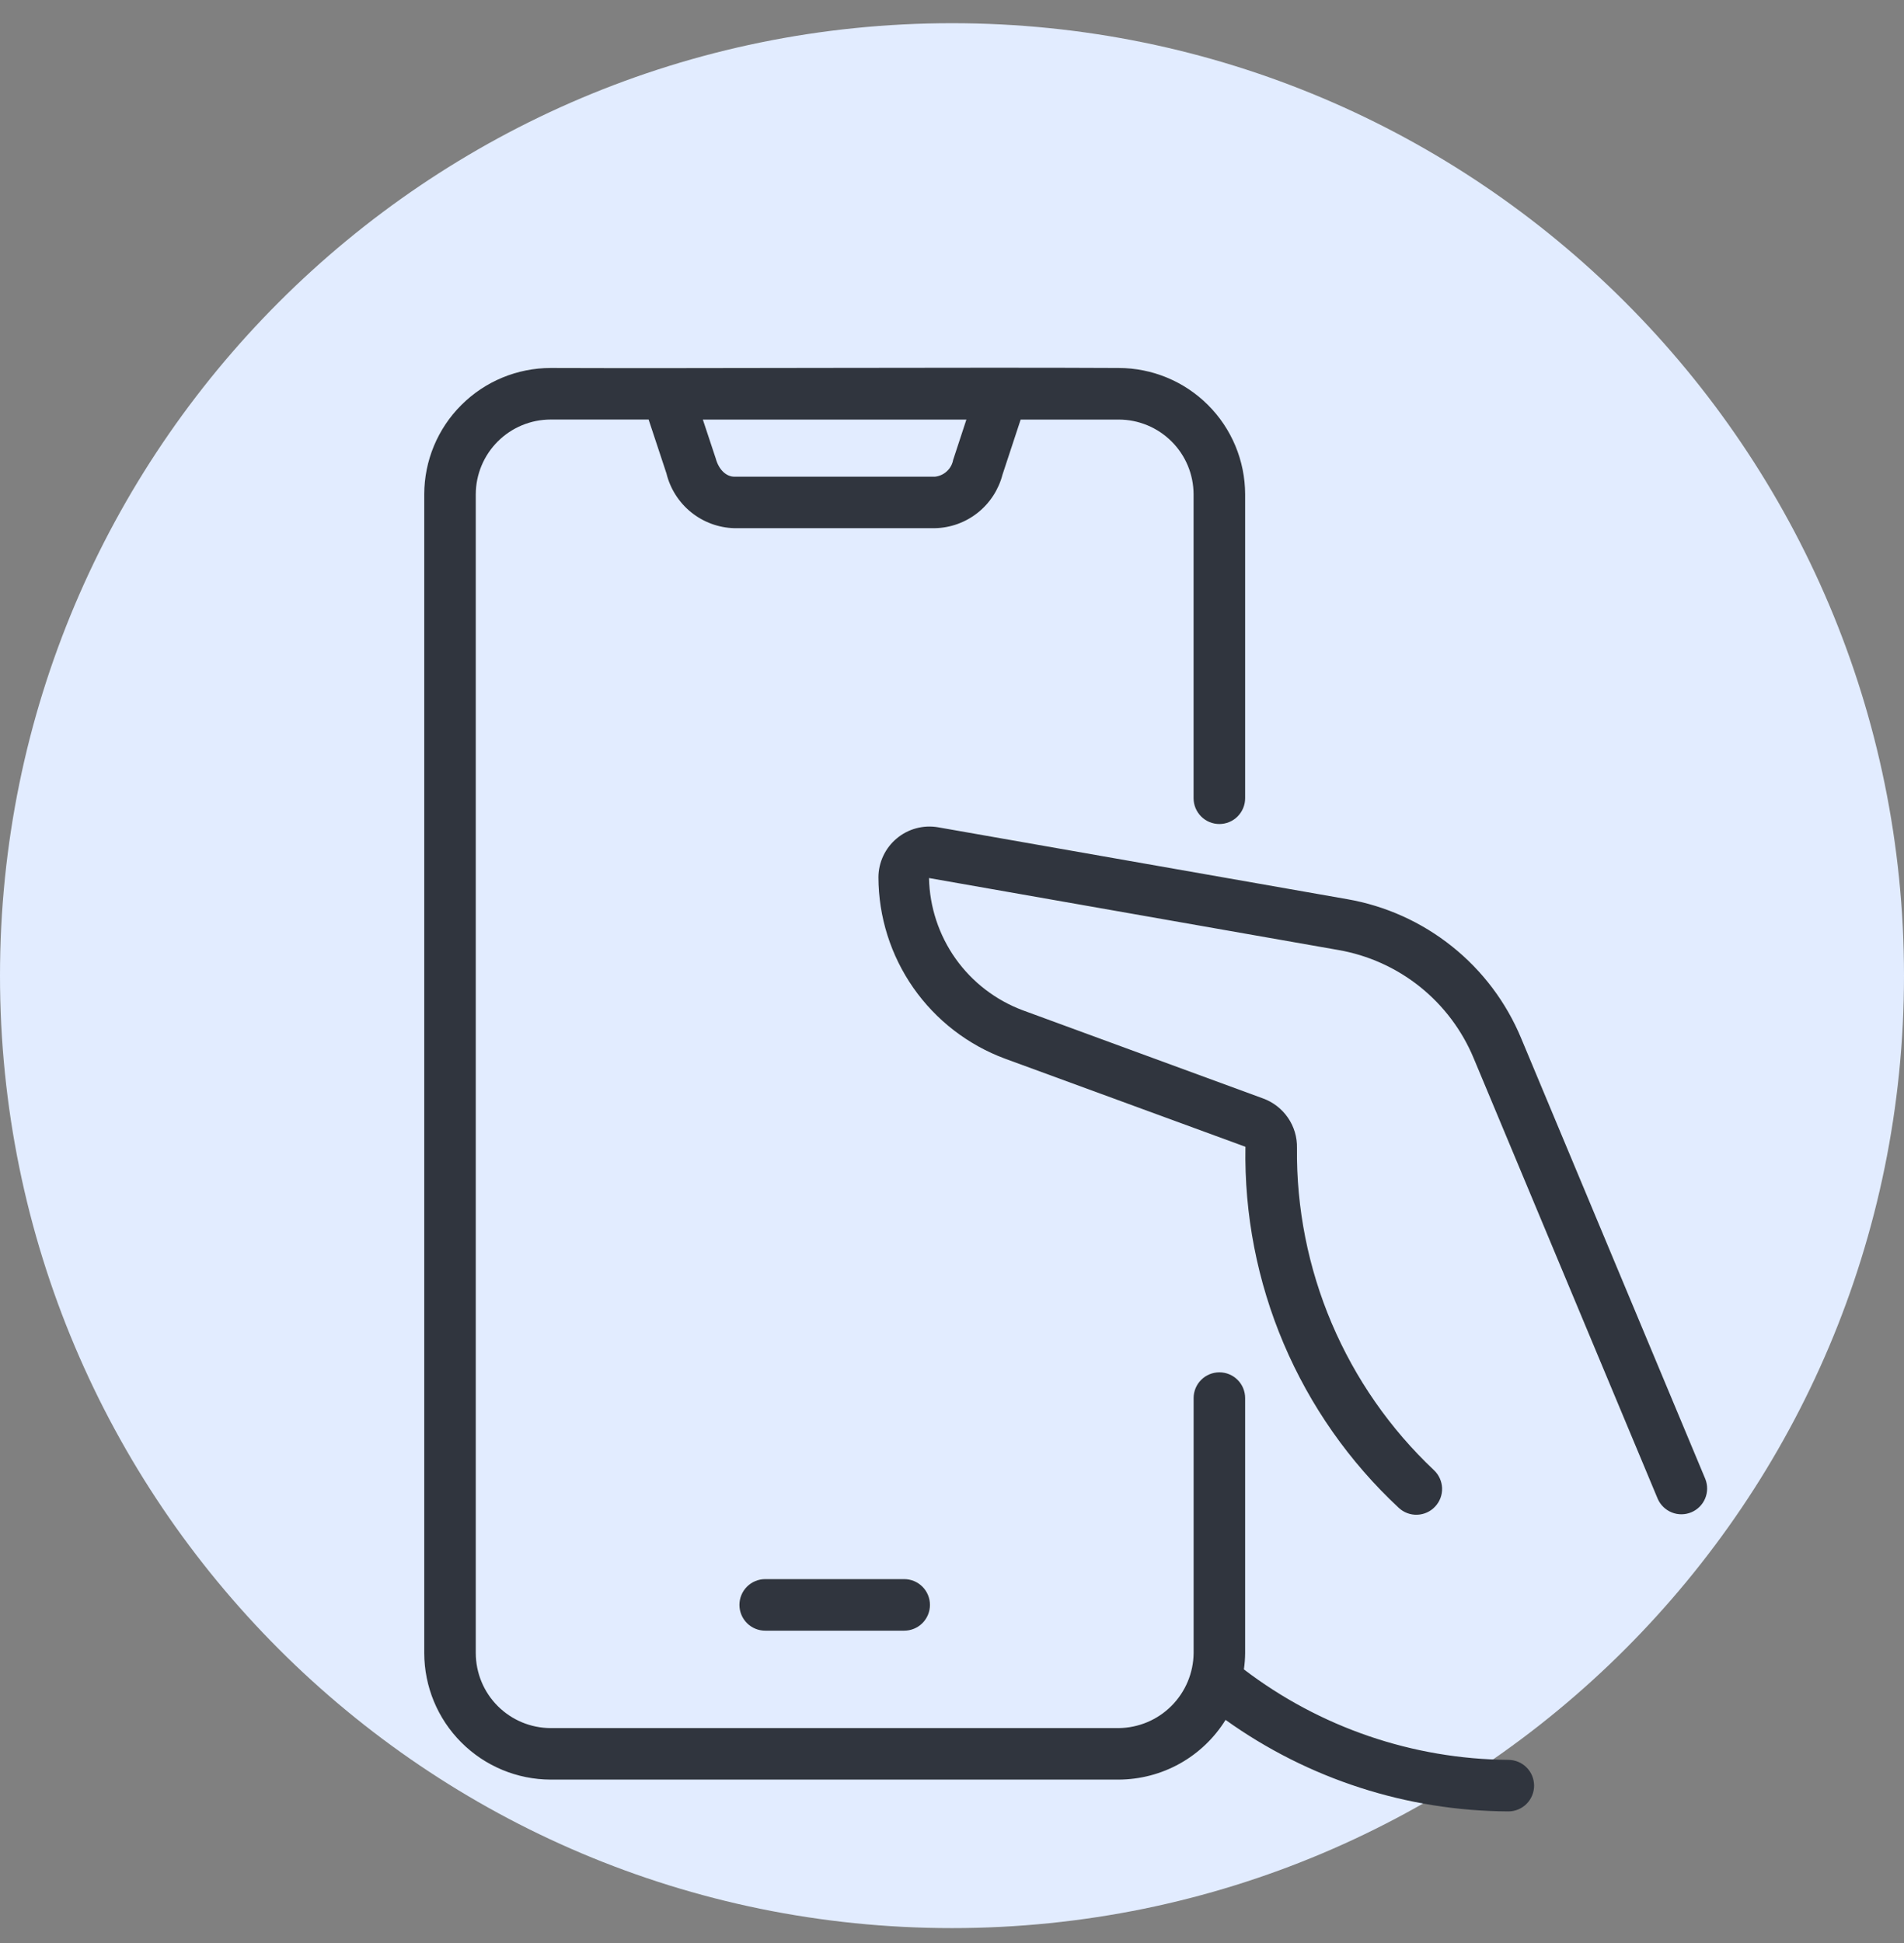
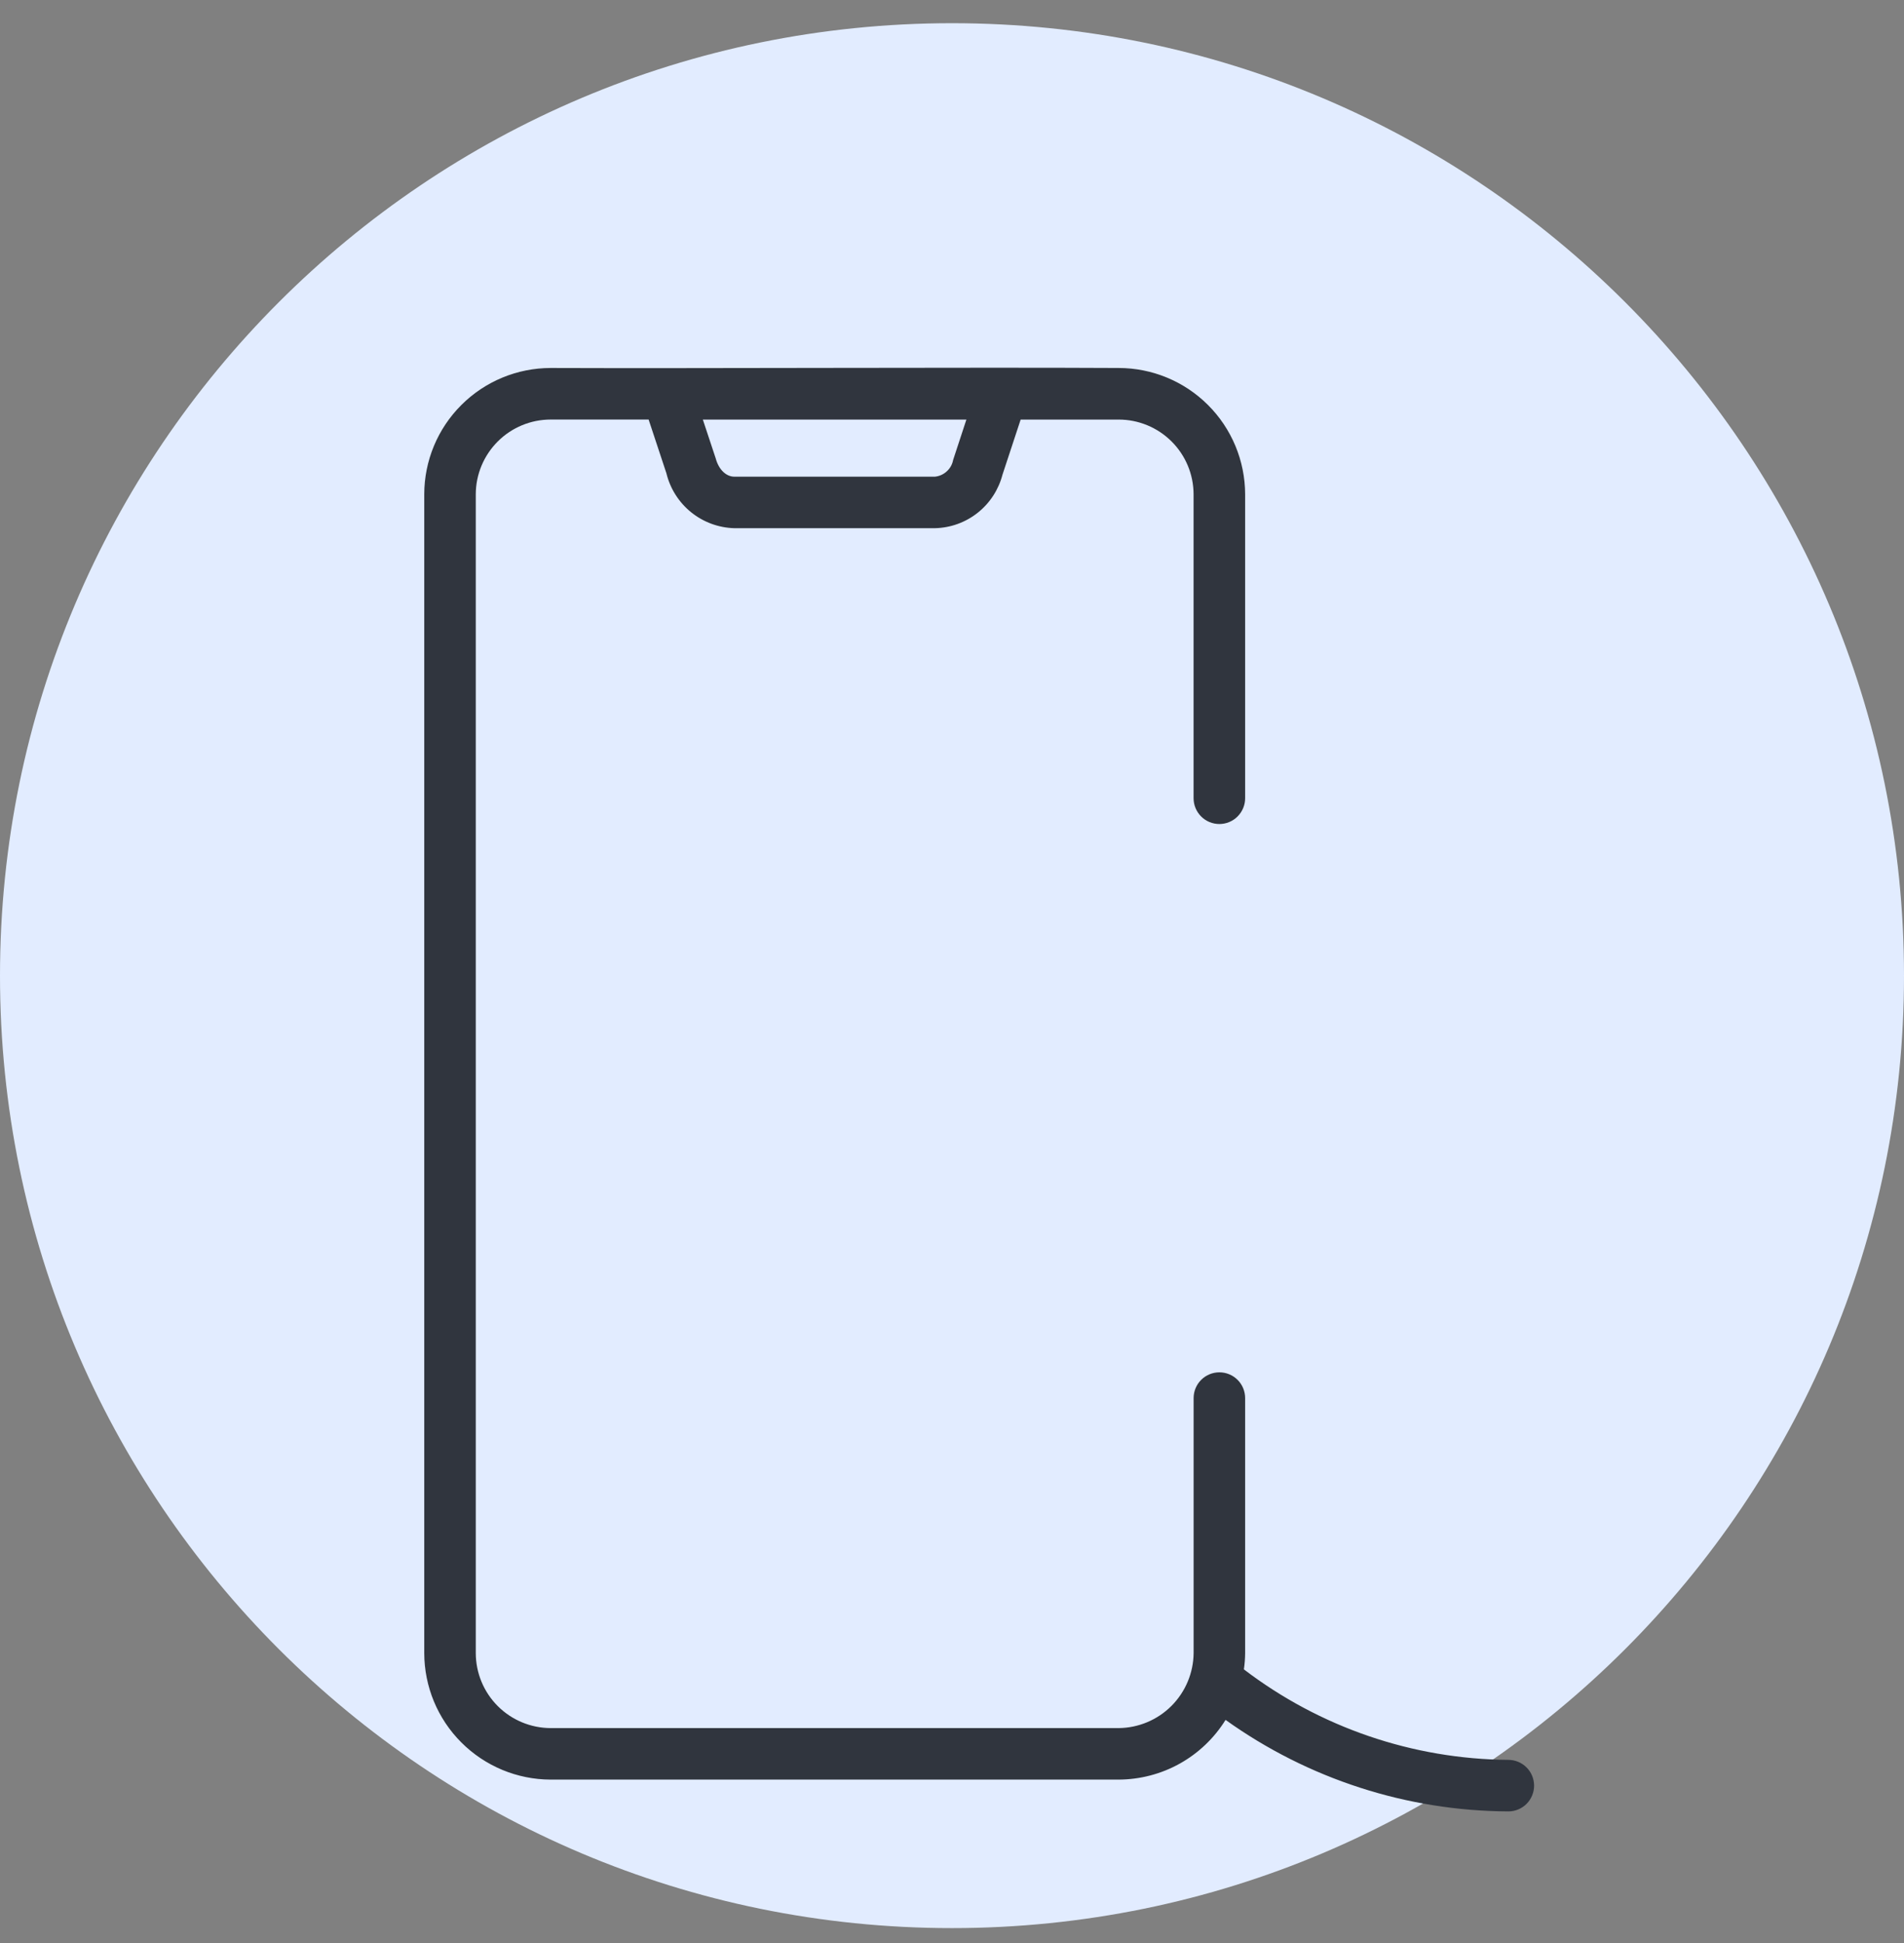
<svg xmlns="http://www.w3.org/2000/svg" width="50" height="51" viewBox="0 0 50 51" fill="none">
  <rect x="0" y="0" width="50" height="51" fill="#808080" stroke="none" />
-   <path d="M25 50.609C38.807 50.609 50 39.416 50 25.609C50 11.802 38.807 0.609 25 0.609C11.193 0.609 0 11.802 0 25.609C0 39.416 11.193 50.609 25 50.609Z" fill="#E2ECFF" />
-   <path d="M20.095 42.802H23.744C23.924 42.802 24.096 42.731 24.223 42.604C24.35 42.477 24.421 42.305 24.421 42.126C24.421 41.946 24.35 41.774 24.223 41.647C24.096 41.52 23.924 41.449 23.744 41.449H20.095C19.915 41.449 19.743 41.52 19.616 41.647C19.489 41.774 19.418 41.946 19.418 42.126C19.418 42.305 19.489 42.477 19.616 42.604C19.743 42.731 19.916 42.802 20.095 42.802ZM44.783 38.822L39.948 27.256C39.556 26.311 38.931 25.48 38.131 24.842C37.332 24.203 36.385 23.776 35.376 23.601L24.631 21.714C24.44 21.682 24.244 21.691 24.056 21.742C23.869 21.793 23.695 21.884 23.547 22.009C23.398 22.133 23.278 22.289 23.195 22.465C23.113 22.64 23.069 22.831 23.068 23.025C23.07 24.064 23.39 25.077 23.985 25.929C24.58 26.78 25.421 27.429 26.395 27.789L32.706 30.101C32.674 31.874 33.016 33.635 33.71 35.268C34.404 36.901 35.433 38.369 36.732 39.578C36.863 39.7 37.038 39.766 37.217 39.759C37.396 39.753 37.566 39.676 37.688 39.544C37.811 39.413 37.876 39.239 37.87 39.059C37.863 38.88 37.786 38.71 37.655 38.588C36.504 37.503 35.591 36.191 34.972 34.735C34.353 33.279 34.042 31.711 34.059 30.13C34.065 29.847 33.982 29.57 33.822 29.338C33.662 29.105 33.433 28.928 33.168 28.832L26.861 26.519C26.15 26.254 25.534 25.782 25.094 25.163C24.655 24.543 24.412 23.806 24.396 23.047L35.142 24.935C35.926 25.071 36.664 25.402 37.286 25.899C37.908 26.396 38.394 27.042 38.7 27.778L43.534 39.344C43.606 39.506 43.738 39.633 43.903 39.699C44.067 39.765 44.251 39.763 44.414 39.695C44.578 39.627 44.708 39.497 44.777 39.334C44.846 39.171 44.848 38.987 44.783 38.822Z" fill="#30353E" />
+   <path d="M25 50.609C38.807 50.609 50 39.416 50 25.609C50 11.802 38.807 0.609 25 0.609C11.193 0.609 0 11.802 0 25.609C0 39.416 11.193 50.609 25 50.609" fill="#E2ECFF" />
  <path d="M39.607 46.193C37.097 46.174 34.661 45.34 32.665 43.818C32.686 43.676 32.697 43.533 32.698 43.389V36.697C32.698 36.518 32.627 36.346 32.5 36.219C32.373 36.092 32.201 36.021 32.022 36.021C31.842 36.021 31.67 36.092 31.543 36.219C31.416 36.346 31.345 36.518 31.345 36.697V43.39C31.34 43.91 31.131 44.408 30.763 44.777C30.395 45.145 29.897 45.354 29.376 45.359H14.462C13.94 45.358 13.44 45.15 13.071 44.781C12.702 44.412 12.495 43.912 12.494 43.39V12.974C12.495 12.453 12.704 11.954 13.073 11.586C13.442 11.218 13.942 11.012 14.463 11.012H17.033L17.5 12.422C17.598 12.825 17.826 13.184 18.148 13.445C18.47 13.705 18.869 13.853 19.284 13.864H24.553C24.961 13.855 25.355 13.713 25.675 13.459C25.995 13.205 26.223 12.854 26.326 12.459L26.803 11.013H29.375C29.896 11.012 30.396 11.219 30.765 11.586C31.135 11.954 31.343 12.453 31.344 12.974V20.952C31.344 21.132 31.416 21.304 31.543 21.431C31.669 21.558 31.842 21.629 32.021 21.629C32.2 21.629 32.373 21.558 32.499 21.431C32.626 21.304 32.698 21.132 32.698 20.952V12.974C32.696 12.094 32.345 11.251 31.722 10.63C31.099 10.008 30.255 9.659 29.375 9.659C25.62 9.638 18.179 9.674 14.463 9.659C13.583 9.659 12.739 10.008 12.116 10.63C11.493 11.251 11.142 12.094 11.141 12.974V43.388C11.142 44.269 11.492 45.114 12.115 45.736C12.738 46.359 13.582 46.71 14.463 46.711H29.375C29.938 46.709 30.491 46.565 30.982 46.291C31.473 46.017 31.887 45.622 32.184 45.144C34.351 46.695 36.946 47.534 39.611 47.546C39.791 47.546 39.963 47.474 40.089 47.347C40.216 47.219 40.286 47.047 40.286 46.868C40.285 46.688 40.214 46.516 40.086 46.39C39.959 46.263 39.787 46.193 39.607 46.193ZM25.03 12.072C25.009 12.187 24.951 12.292 24.864 12.371C24.779 12.45 24.669 12.5 24.553 12.512H19.284C19.073 12.512 18.876 12.331 18.796 12.035L18.457 11.013H25.378L25.03 12.072Z" fill="#30353E" />
</svg>